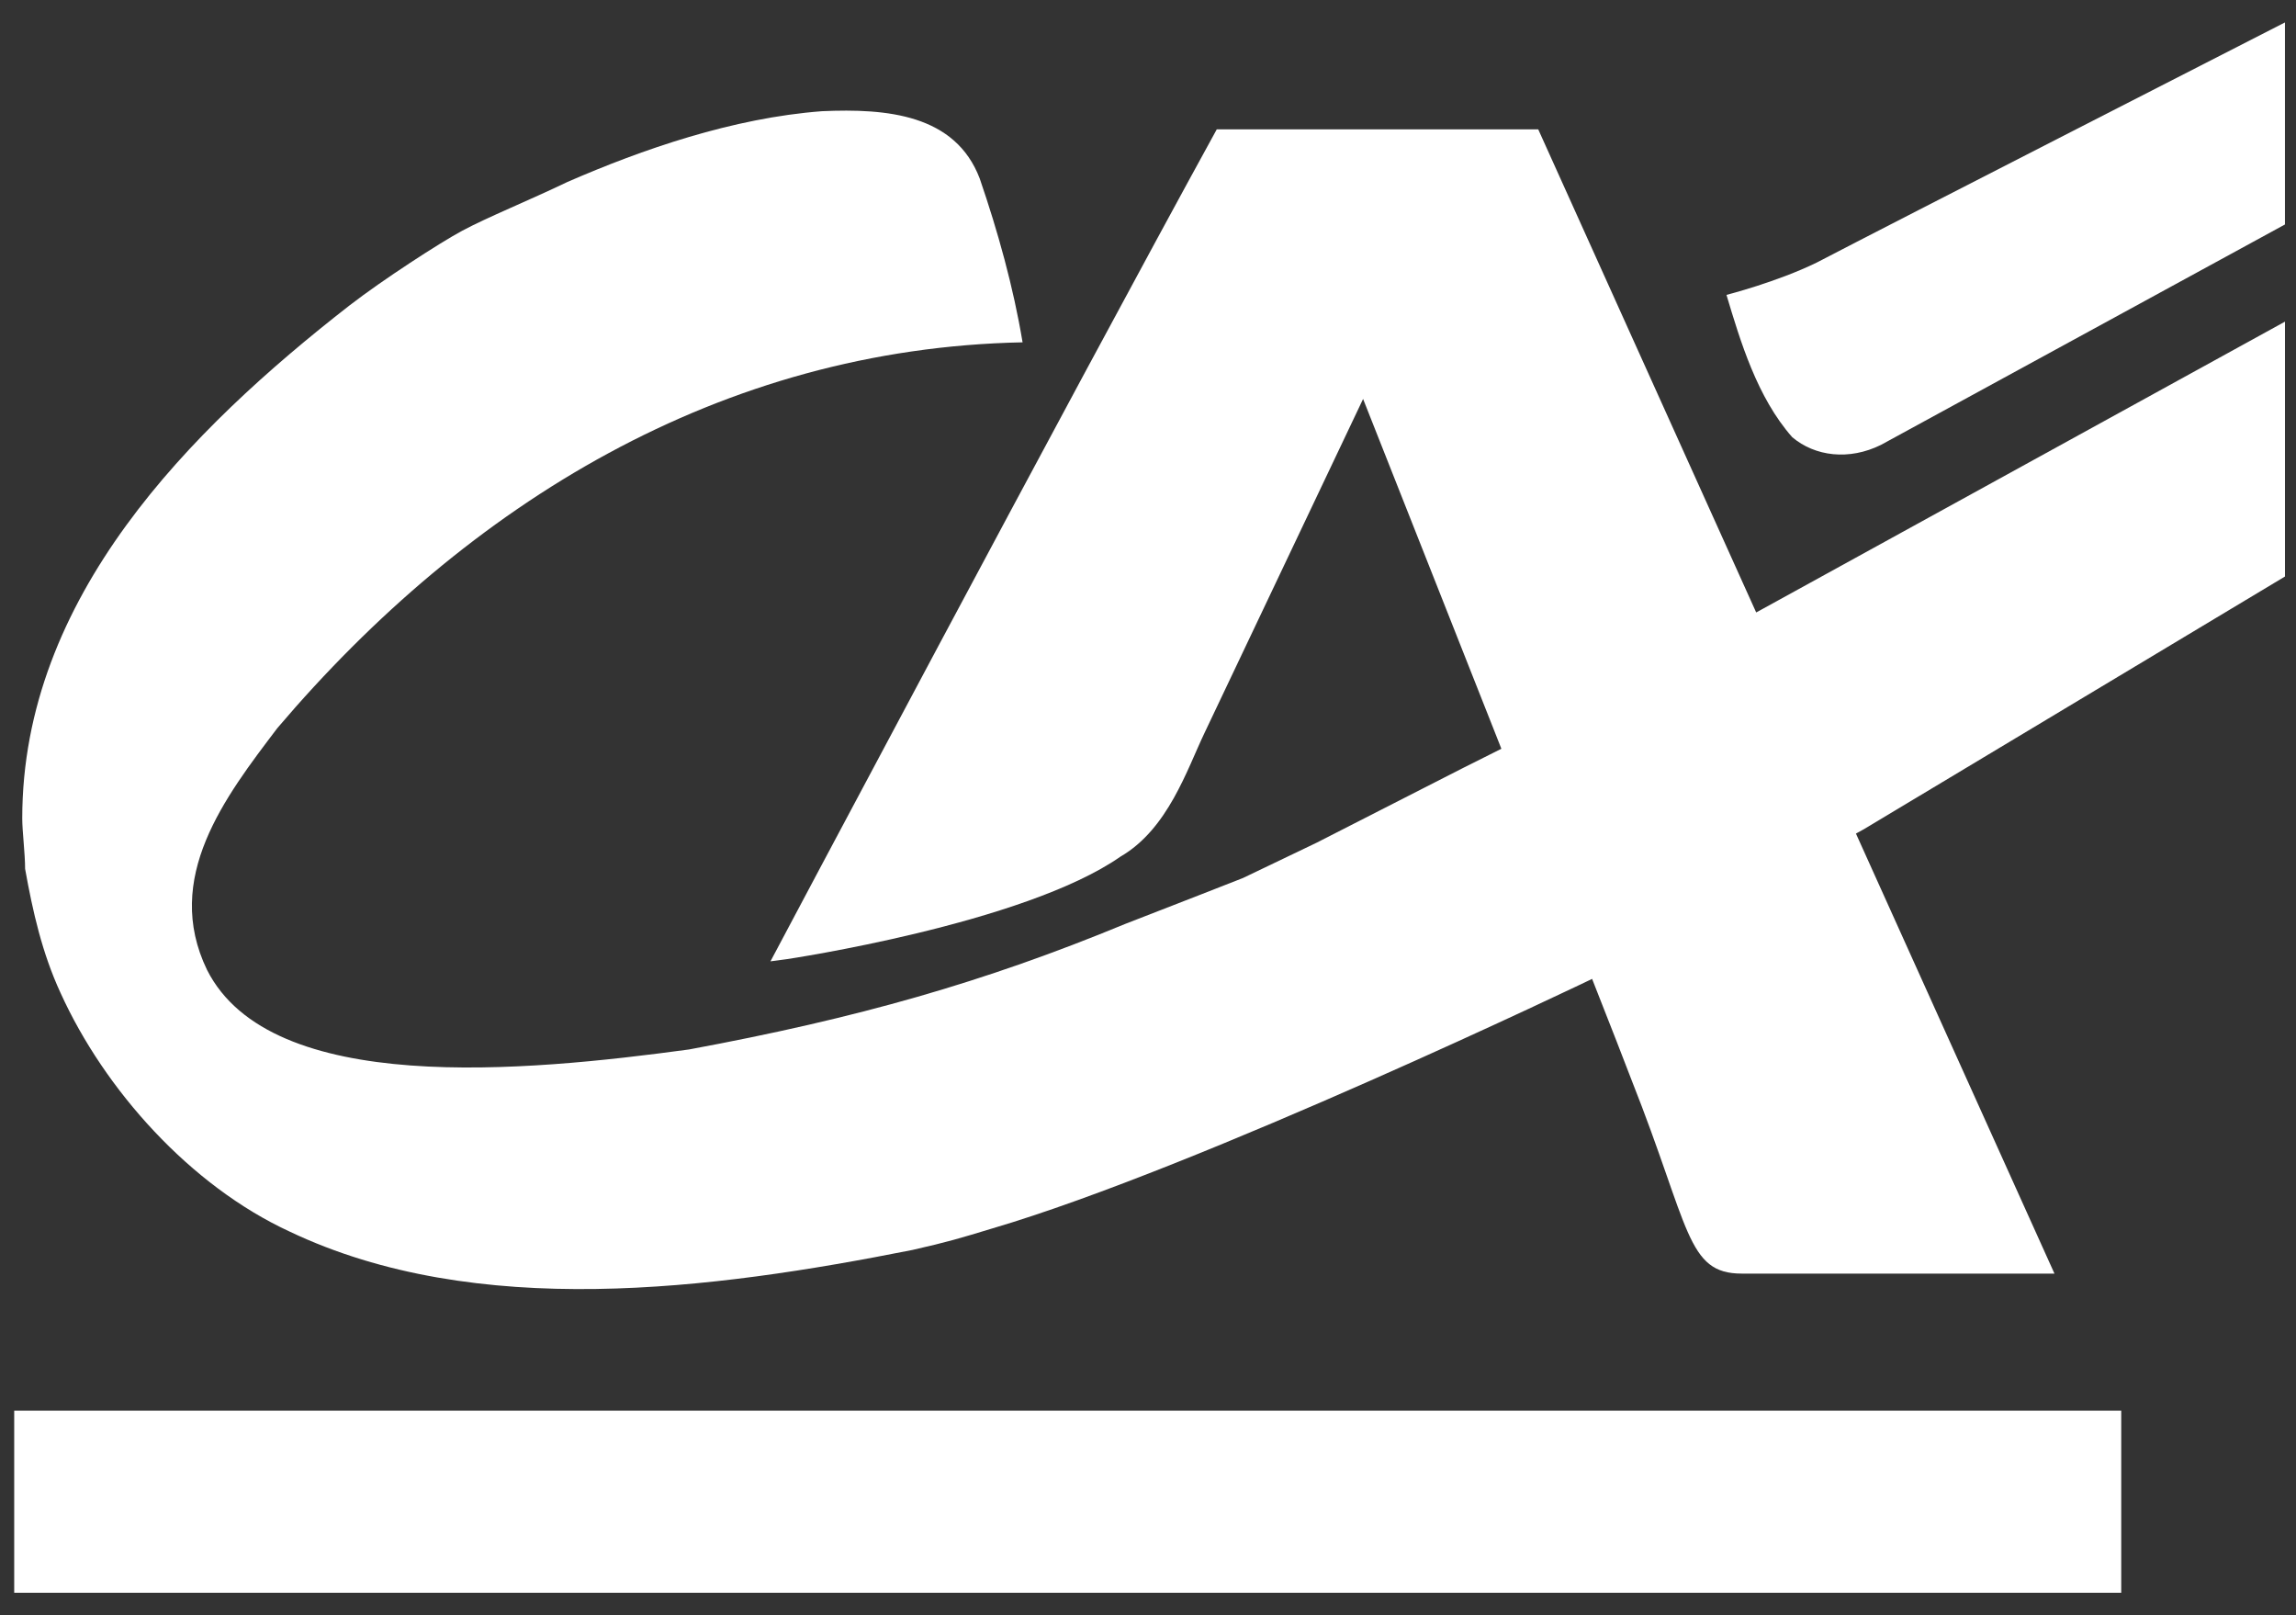
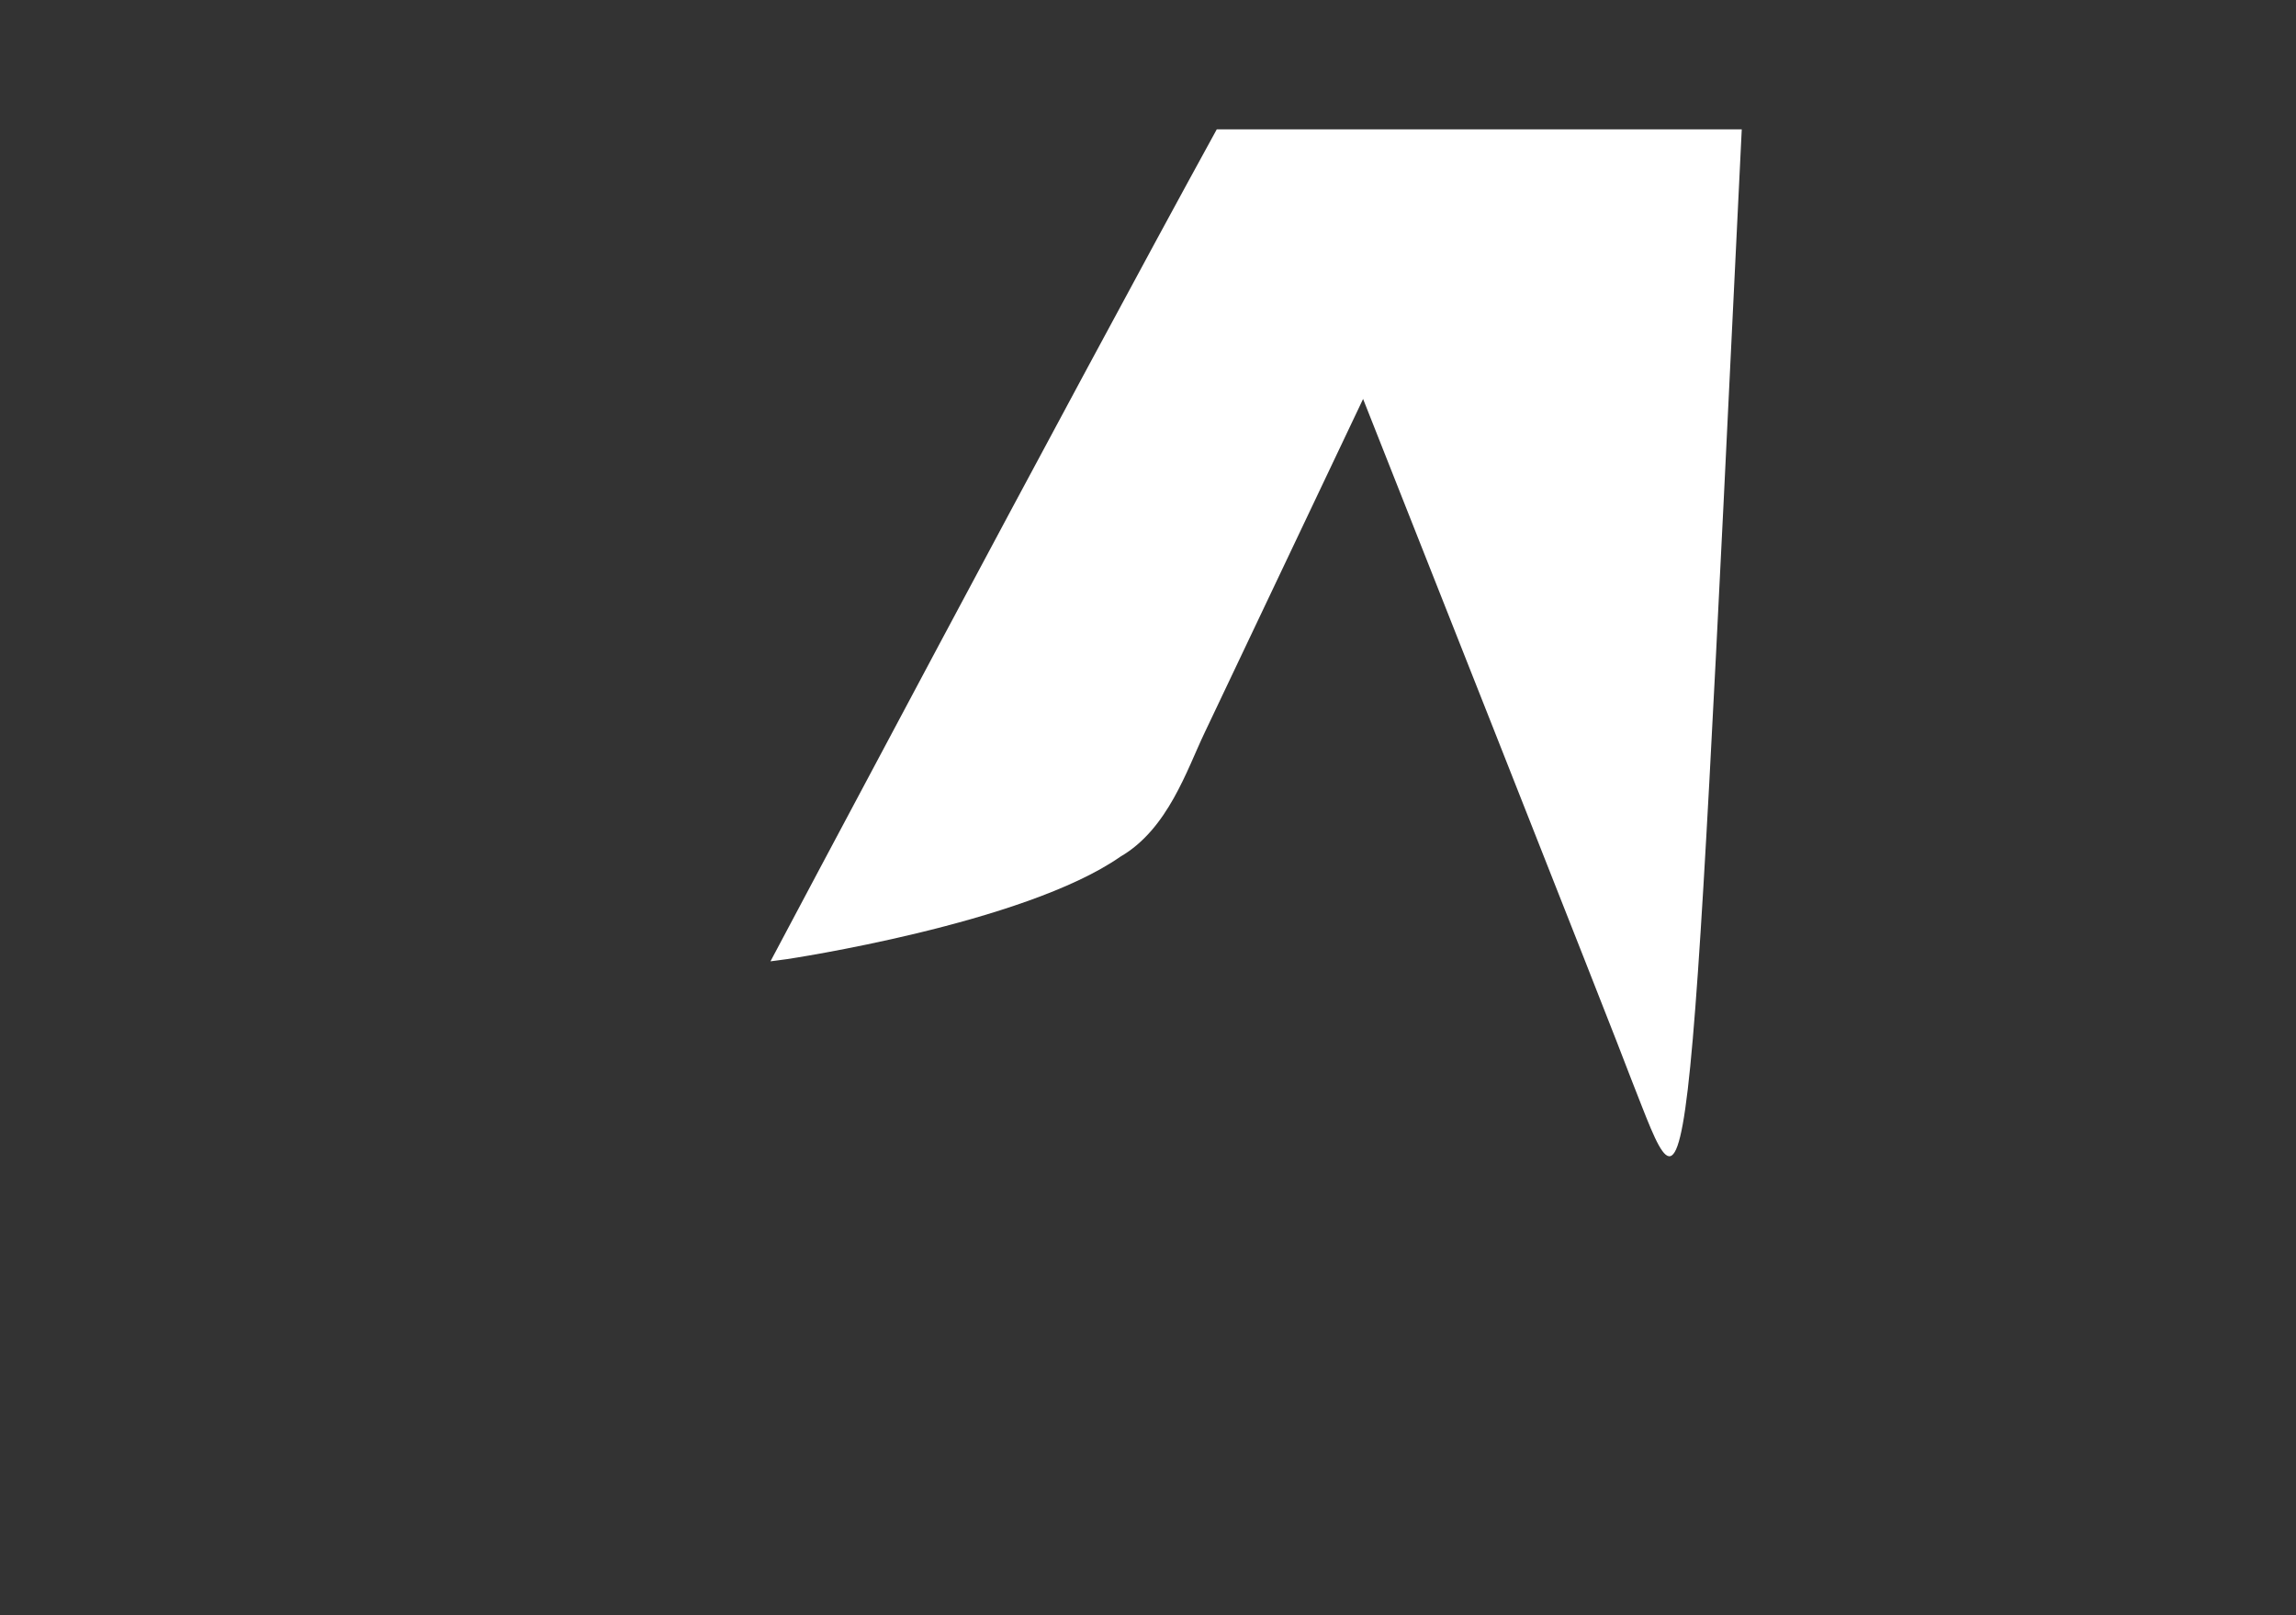
<svg xmlns="http://www.w3.org/2000/svg" width="91" height="64" viewBox="0 0 91 64" fill="none">
  <rect x="0" y="0" width="91" height="64" fill="#333333" stroke="none" />
  <g clip-path="url(#clip0_659_2184)">
-     <path fill-rule="evenodd" clip-rule="evenodd" d="M90.563 8.894L74.552 17.627C73.286 18.254 71.938 18.085 71.035 17.324C69.64 15.748 68.973 13.504 68.427 11.684C68.427 11.684 70.421 11.178 72.005 10.403C74.794 8.948 90.562 0.889 90.562 0.889V8.894H90.563Z" fill="white" />
-     <path fill-rule="evenodd" clip-rule="evenodd" d="M54.025 15.808L47.746 29.028C47.038 30.509 46.29 32.849 44.41 33.941C40.59 36.609 31.189 38.004 31.189 38.004L30.537 38.091C30.537 38.091 42.464 15.616 48.226 5.124H60.966L81.427 50.464H81.222H69.033C66.834 50.464 66.985 48.641 64.666 42.795C64.181 41.461 54.025 15.808 54.025 15.808Z" fill="white" />
-     <path fill-rule="evenodd" clip-rule="evenodd" d="M38.831 7.075C39.559 9.197 40.165 11.381 40.529 13.564C28.582 13.806 18.576 19.931 10.995 28.847C8.917 31.583 6.447 34.79 8.205 38.429C10.737 43.447 20.82 42.462 27.309 41.583C34.01 40.34 39.013 38.914 44.593 36.61C46.17 36.003 49.263 34.79 49.263 34.79L52.174 33.395L57.997 30.424L59.573 29.635L69.743 24.192L90.563 12.745V22.843L73.885 32.849L63.09 38.793C63.09 38.793 47.565 46.252 39.317 48.678C38.066 49.058 37.573 49.208 36.163 49.527C28.219 51.103 18.879 52.317 11.48 48.799C7.538 46.98 4.142 43.182 2.398 39.339C1.671 37.763 1.299 36.124 0.995 34.426C0.995 33.82 0.882 32.948 0.882 32.425C0.882 23.661 7.538 17.021 13.845 12.108C15.179 11.077 17.43 9.621 18.317 9.144C19.303 8.614 20.971 7.939 22.487 7.211C25.443 5.923 29.044 4.671 32.584 4.406C35.146 4.292 37.861 4.528 38.831 7.075Z" fill="white" />
-     <path fill-rule="evenodd" clip-rule="evenodd" d="M84.073 55.895V63.111H0.563V55.895H84.073Z" fill="white" />
+     <path fill-rule="evenodd" clip-rule="evenodd" d="M54.025 15.808L47.746 29.028C47.038 30.509 46.29 32.849 44.41 33.941C40.59 36.609 31.189 38.004 31.189 38.004L30.537 38.091C30.537 38.091 42.464 15.616 48.226 5.124H60.966H81.222H69.033C66.834 50.464 66.985 48.641 64.666 42.795C64.181 41.461 54.025 15.808 54.025 15.808Z" fill="white" />
  </g>
  <defs>
    <clipPath id="clip0_659_2184">
      <rect width="90" height="62.222" fill="white" transform="translate(0.563 0.889)" />
    </clipPath>
  </defs>
</svg>